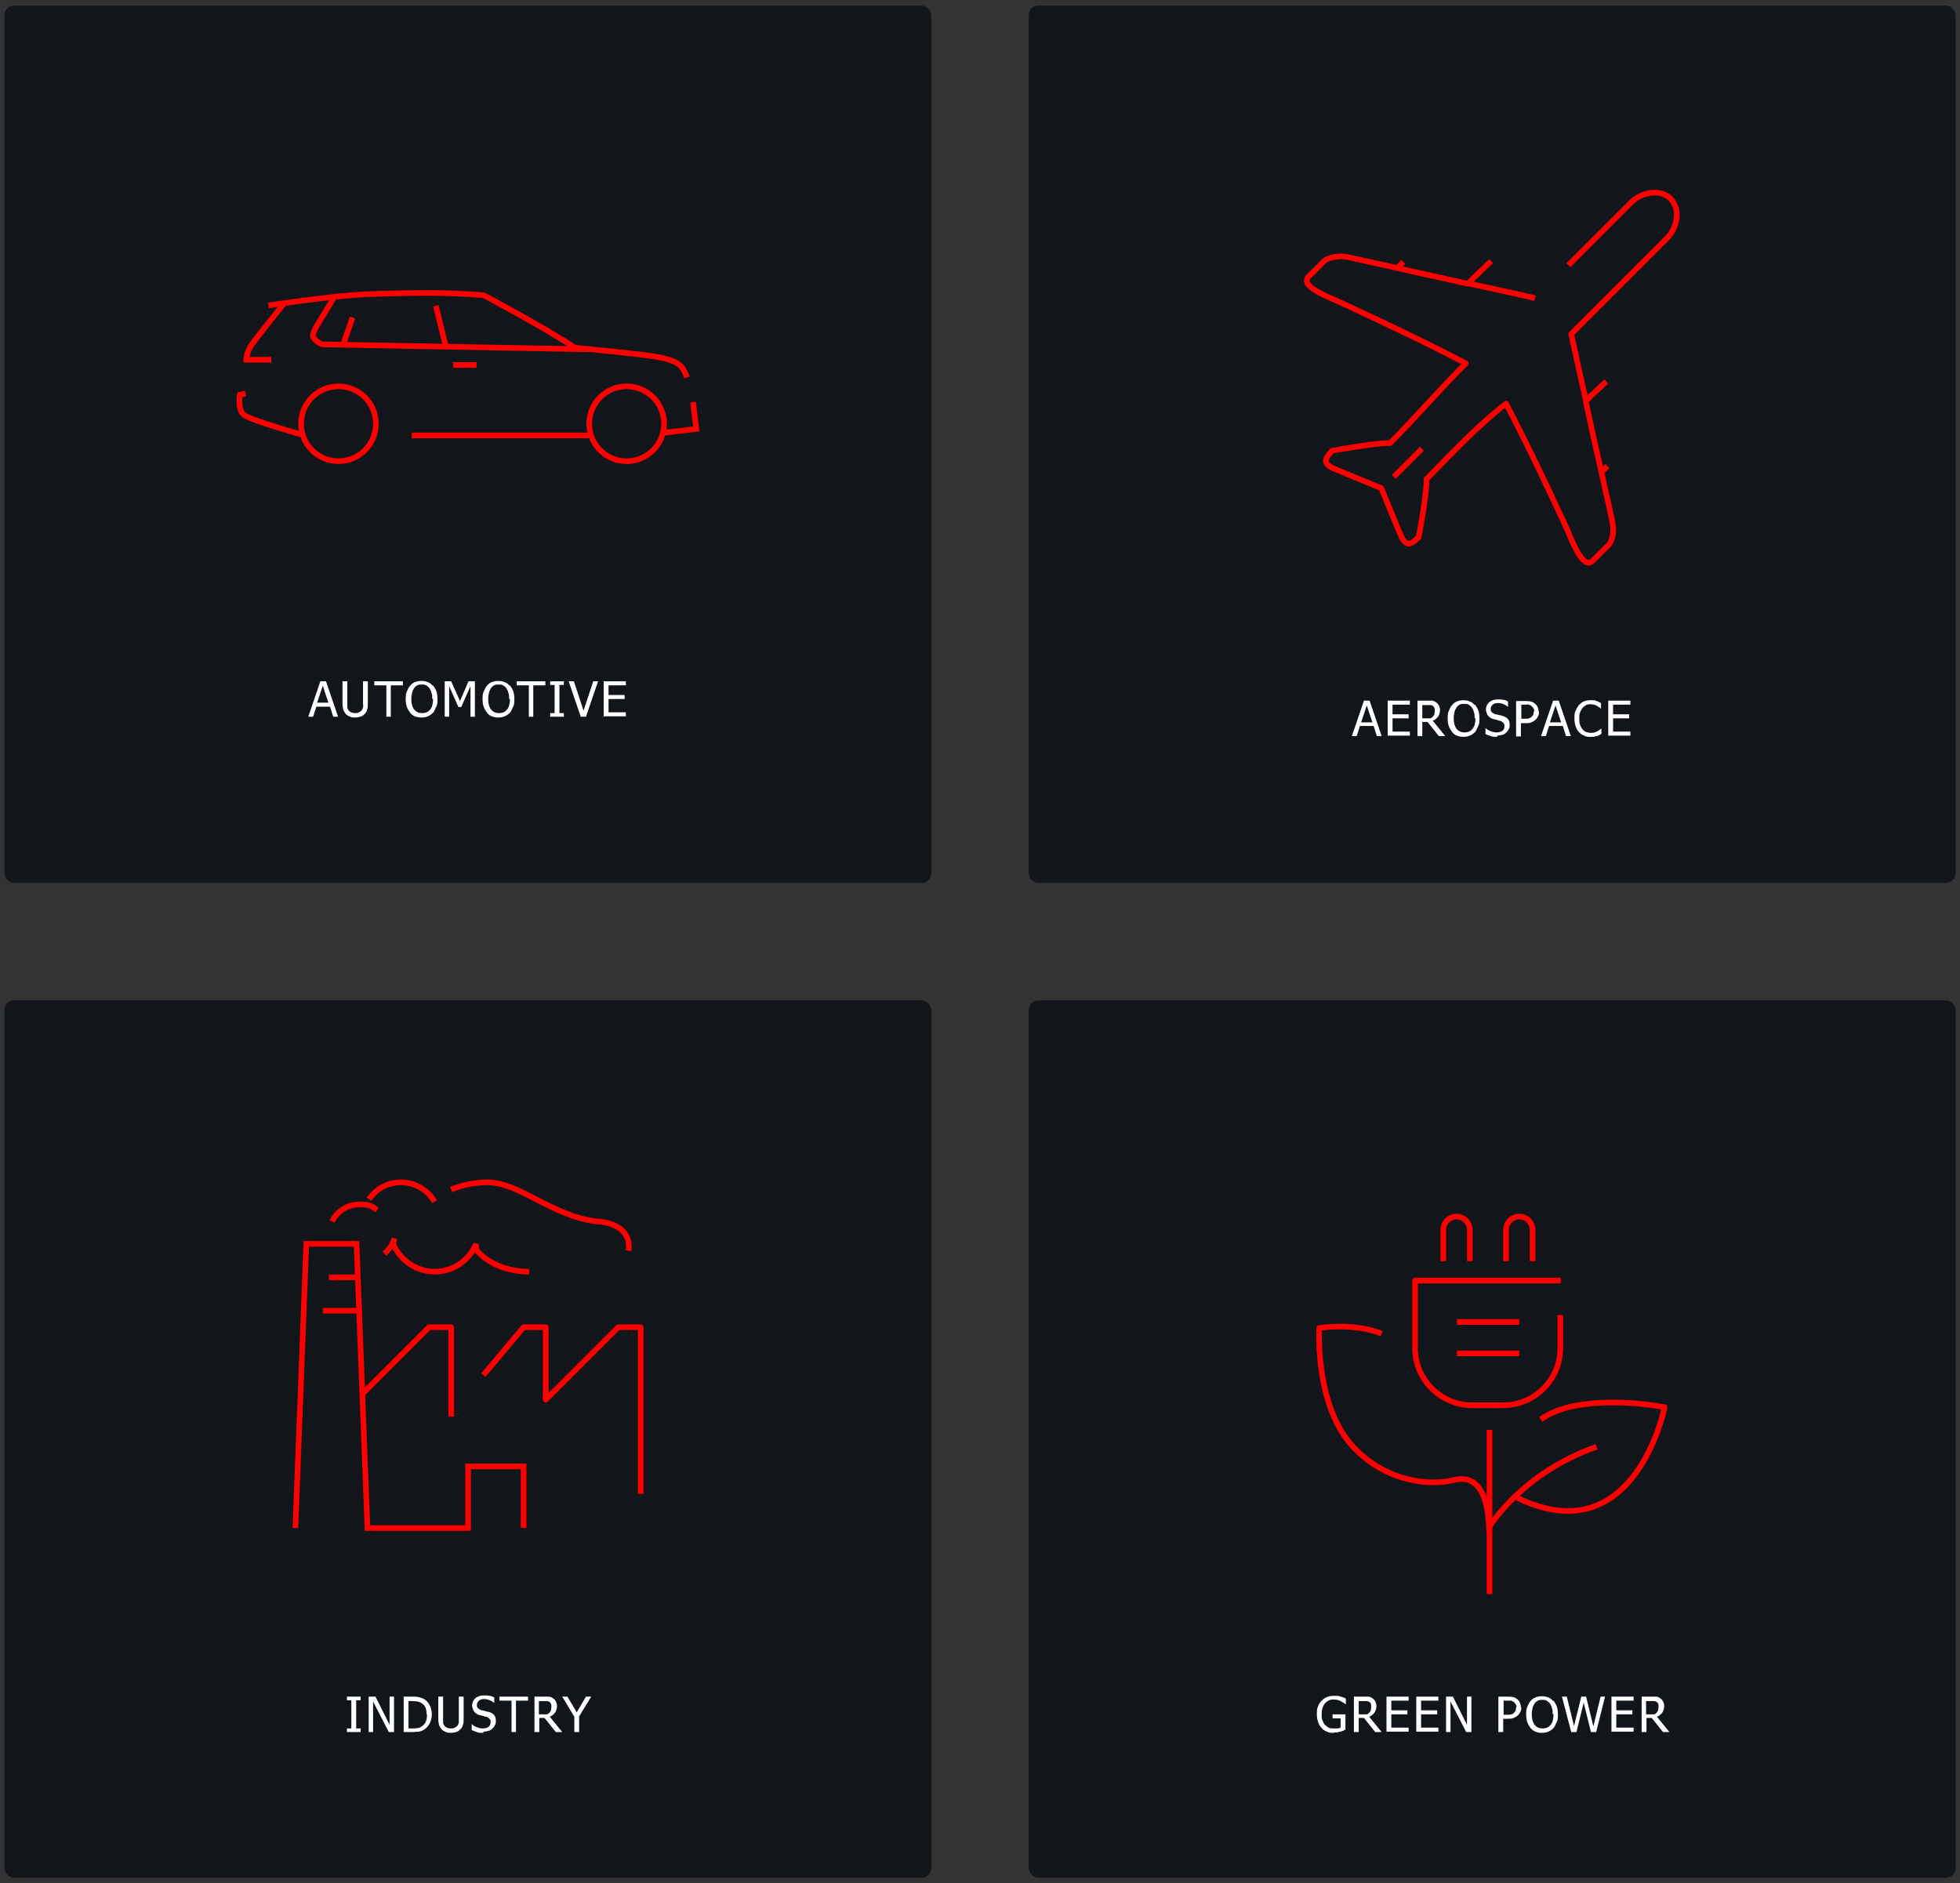
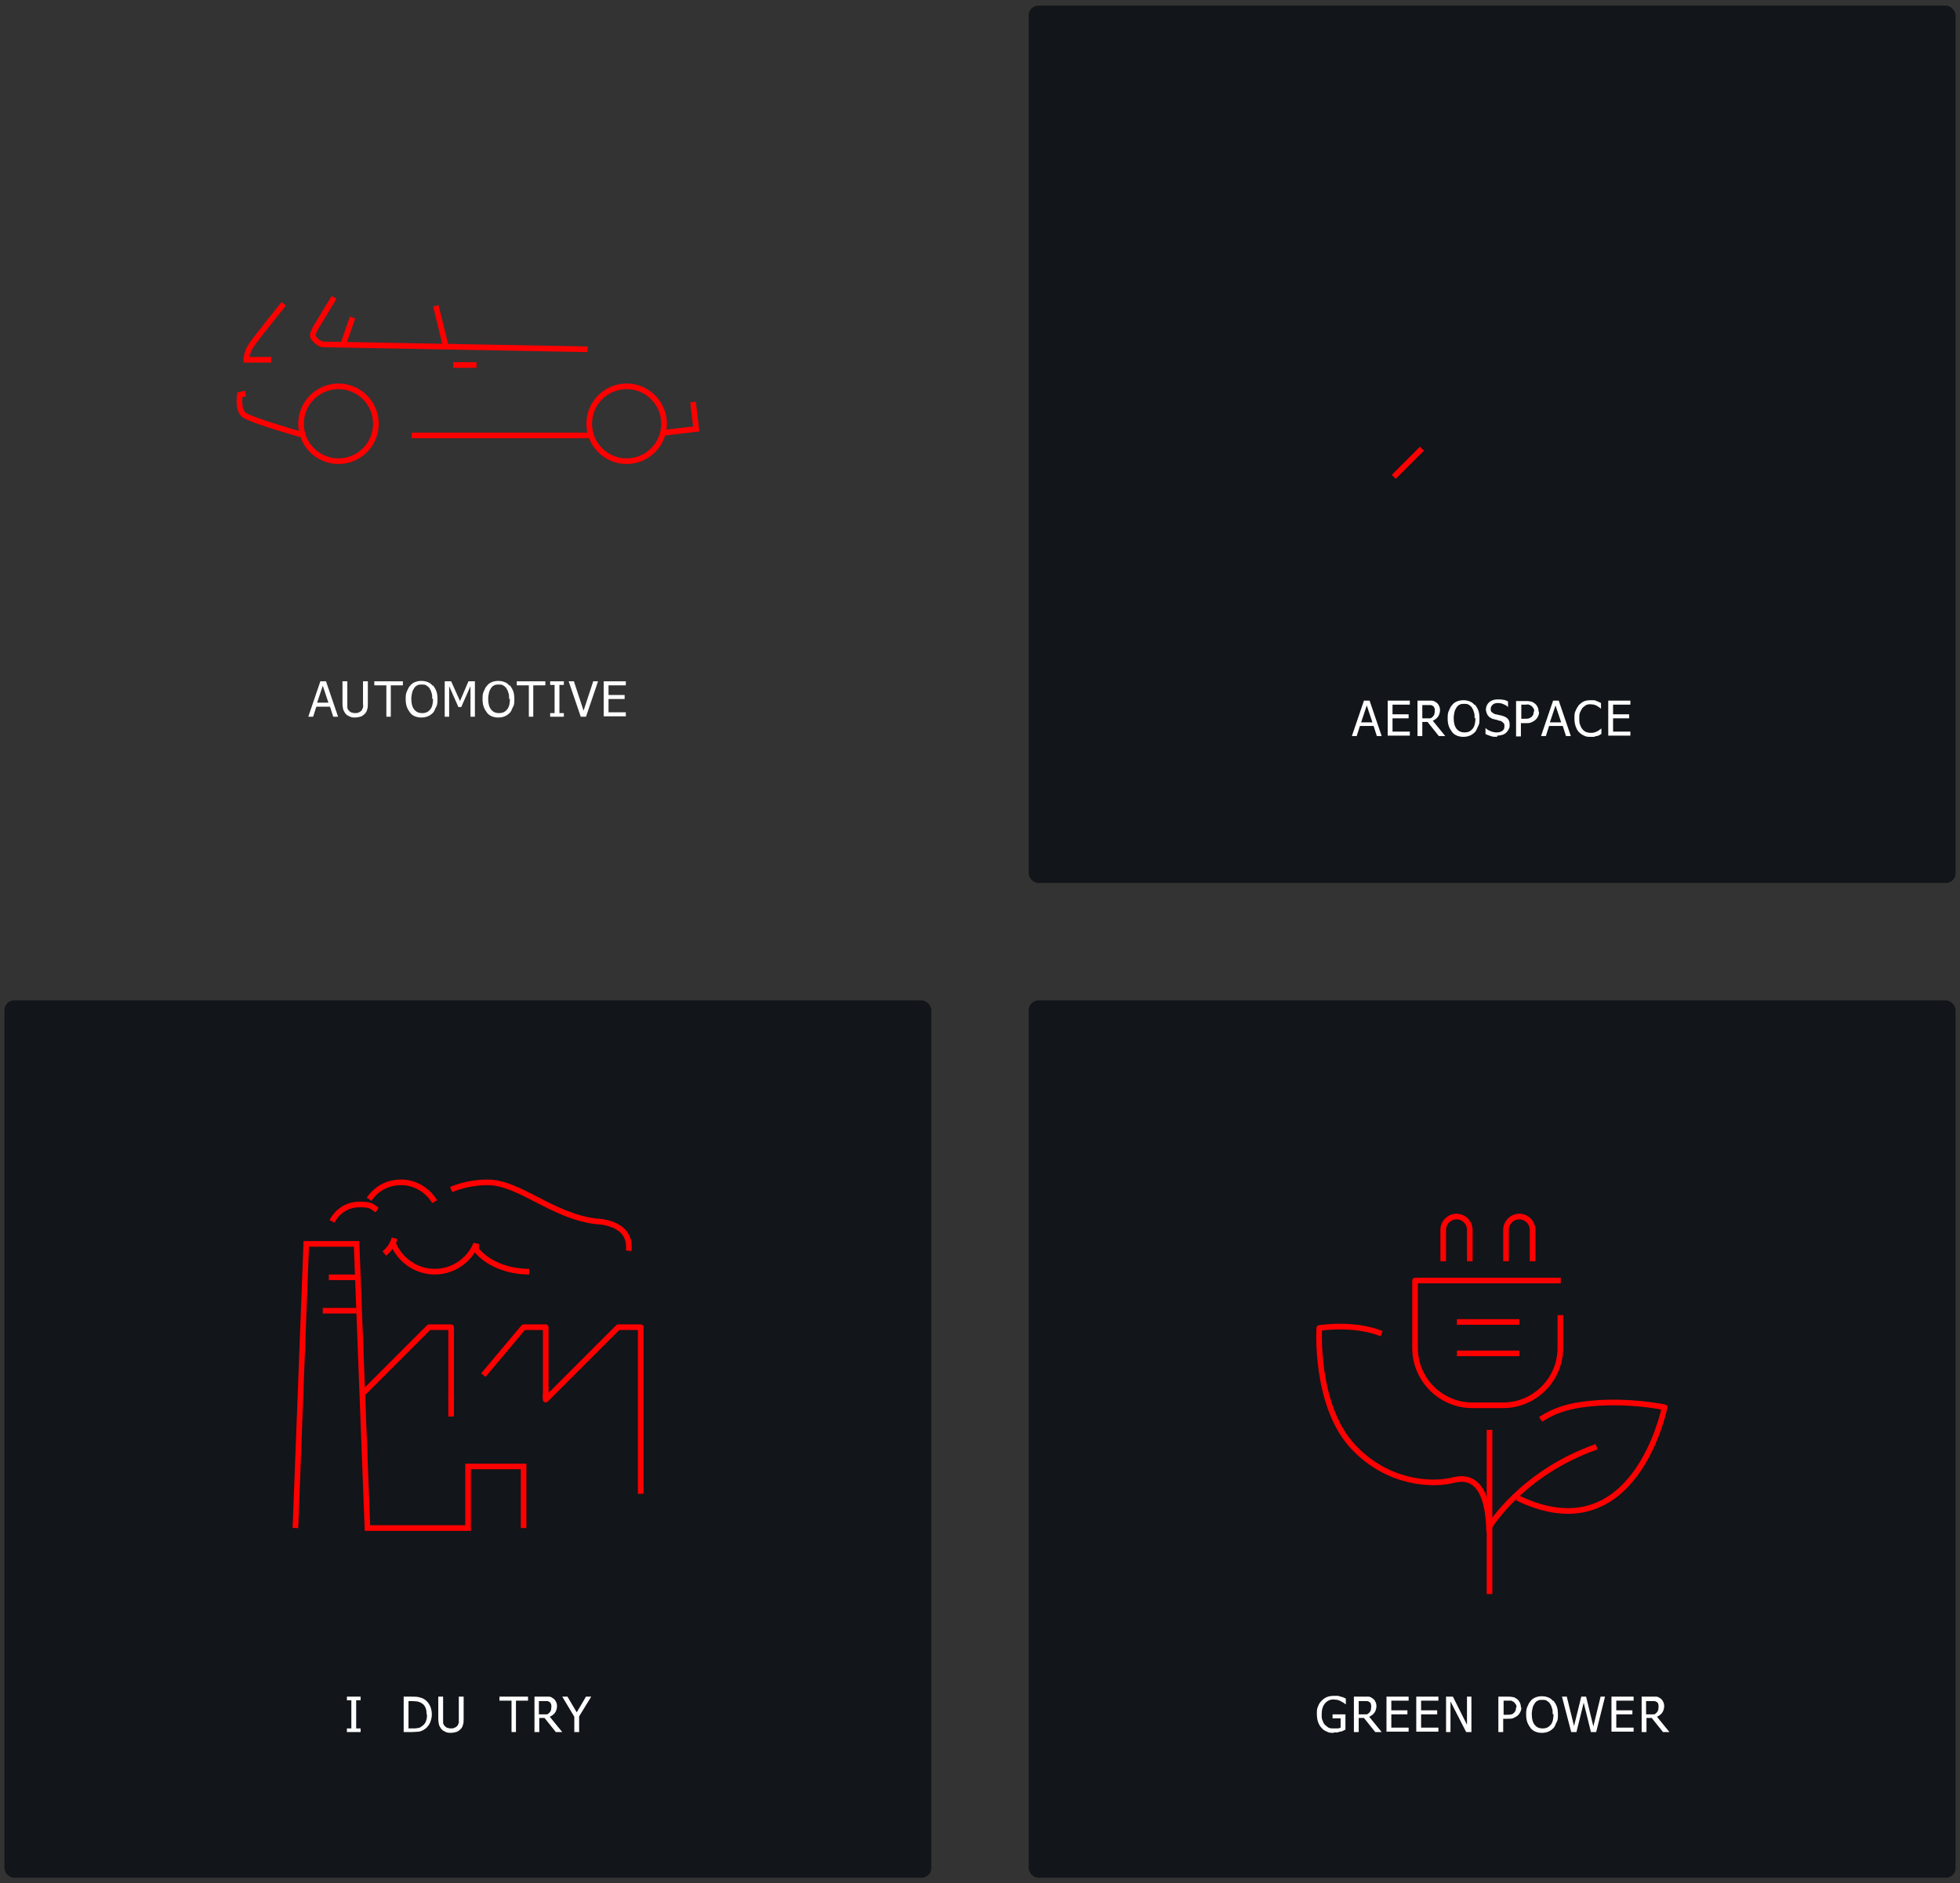
<svg xmlns="http://www.w3.org/2000/svg" id="Ebene_1" version="1.1" viewBox="0 0 487 468" width="487" height="468">
  <rect x="0" y="0" width="487" height="468" fill="#333333" stroke="none" />
  <defs>
    <style>
      .st0 {
        stroke-miterlimit: 10;
      }

      .st0, .st1, .st2 {
        fill: none;
        stroke: red;
        stroke-width: 1.4px;
      }

      .st1 {
        stroke-linejoin: round;
      }

      .st3 {
        fill: #fff;
      }

      .st2 {
        stroke-miterlimit: 1;
      }

      .st4 {
        fill: #121519;
      }
    </style>
  </defs>
  <g>
    <rect class="st4" x="1.1" y="248.6" width="230.3" height="218" rx="2.4" ry="2.4" />
    <g>
      <path class="st3" d="M89.6,430.4h-3.4v-.9h1.1v-7h-1.1v-.9h3.4v.9h-1.1v7h1.1v.9Z" />
-       <path class="st3" d="M97.9,430.4h-1.3l-3.9-7.6v7.6h-1.1v-8.8h1.7l3.5,7v-7h1.1v8.8Z" />
      <path class="st3" d="M107.3,426c0,.8-.2,1.5-.5,2.2-.3.6-.8,1.2-1.3,1.5-.4.3-.9.5-1.4.6-.5,0-1,.1-1.8.1h-2v-8.8h2c.8,0,1.5,0,2,.2.5.1.9.3,1.2.5.6.4,1,.9,1.3,1.5s.5,1.4.5,2.2ZM106,426c0-.7-.1-1.3-.3-1.7-.2-.5-.6-.9-1-1.1-.3-.2-.6-.3-1-.4-.4,0-.8-.1-1.3-.1h-.9v6.8h.9c.5,0,1,0,1.4-.1.4,0,.7-.2,1.1-.5.4-.3.7-.6.9-1.1.2-.5.3-1,.3-1.7Z" />
      <path class="st3" d="M112.2,430.6c-.5,0-1,0-1.4-.2s-.7-.3-1-.6c-.3-.3-.5-.7-.7-1.1-.1-.4-.2-1-.2-1.6v-5.5h1.2v5.5c0,.4,0,.7,0,1s.2.5.3.7c.2.2.4.4.6.5.3.1.6.2,1,.2s.7,0,1-.2c.3-.1.5-.3.7-.5.1-.2.2-.5.3-.7,0-.3,0-.6,0-1v-5.5h1.2v5.5c0,.6,0,1.1-.2,1.6-.1.4-.3.8-.7,1.1-.3.3-.6.5-1,.6s-.8.2-1.4.2Z" />
-       <path class="st3" d="M120.1,430.6c-.6,0-1.2,0-1.6-.2-.4-.1-.9-.3-1.3-.5v-1.5h0c.4.4.8.6,1.3.8.5.2,1,.3,1.4.3.6,0,1.1-.1,1.5-.4.3-.3.5-.6.5-1.1s0-.6-.3-.9c-.2-.2-.4-.4-.8-.5-.3,0-.5-.1-.7-.2-.2,0-.5-.1-.8-.2-.3,0-.6-.2-.8-.3-.2-.1-.5-.3-.6-.5-.2-.2-.3-.4-.4-.7-.1-.3-.2-.6-.2-.9,0-.7.3-1.3.8-1.8.6-.5,1.3-.7,2.1-.7s1,0,1.4.1c.4,0,.8.2,1.2.4v1.4h0c-.3-.3-.6-.5-1.1-.7s-.9-.3-1.4-.3-1,.1-1.3.4c-.3.3-.5.6-.5,1s0,.7.3.9c.2.2.5.4.9.5.2,0,.6.1.9.2s.7.2.9.2c.6.2,1.1.5,1.3.8.3.4.4.8.4,1.4s0,.7-.2,1c-.1.3-.3.6-.6.9-.3.3-.6.5-1,.6-.4.1-.8.2-1.3.2Z" />
      <path class="st3" d="M127.1,430.4v-7.8h-3v-1h7.1v1h-3v7.8h-1.2Z" />
      <path class="st3" d="M139.6,430.4h-1.5l-2.8-3.5h-1.3v3.5h-1.2v-8.8h2.3c.5,0,.9,0,1.3,0s.7.2,1,.4c.3.2.6.5.7.8.2.3.3.7.3,1.2s-.2,1.2-.5,1.6-.8.8-1.3,1l3.1,3.8ZM137,424.1c0-.3,0-.5-.1-.7s-.2-.4-.4-.5c-.2-.1-.4-.2-.6-.2s-.5,0-.8,0h-1.2v3.3h1c.3,0,.6,0,.9,0,.3,0,.5-.2.7-.4.2-.2.3-.4.4-.6,0-.2.1-.5.1-.8Z" />
      <path class="st3" d="M146.9,421.6l-3,4.9v3.9h-1.2v-3.8l-3-5h1.3l2.3,3.9,2.3-3.9h1.2Z" />
    </g>
    <g>
      <g>
        <line class="st1" x1="81.7" y1="317.4" x2="88.6" y2="317.4" />
        <line class="st1" x1="80.2" y1="325.7" x2="88.6" y2="325.7" />
      </g>
      <g>
        <polyline class="st1" points="120.1 341.7 130.1 329.8 135.6 329.8 135.6 347.8 153.6 329.8 159.2 329.8 159.2 371.2" />
        <polyline class="st1" points="90 346.4 106.6 329.8 112.1 329.8 112.1 347.8" />
        <line class="st1" x1="112.1" y1="346.4" x2="112.1" y2="352" />
        <line class="st1" x1="135.6" y1="346.4" x2="135.6" y2="347.7" />
      </g>
      <polyline class="st0" points="130.1 379.7 130.1 364.4 116.3 364.4 116.3 379.7 91.3 379.7 88.6 309.1 76.1 309.1 73.4 379.7" />
      <path class="st0" d="M82.5,303.5c1.3-2.5,3.8-4.2,6.8-4.2s3.1.5,4.4,1.4" />
      <path class="st1" d="M108,298.6c-1.7-2.8-4.8-4.8-8.3-4.8s-6.2,1.6-8,4.2" />
      <path class="st1" d="M112.1,295.6c.9-.4,1.8-.7,2.9-1,1.9-.5,3.9-.8,6.1-.8,8,0,15.9,8.3,27,9.7,0,0,9,0,8.1,7.3" />
      <path class="st2" d="M131.5,316c-5.6,0-10.6-2.2-13.2-5.5v-1.4c-1.7,4.1-5.7,6.9-10.3,6.9s-8.6-2.9-10.3-6.9l.3-1.4c-.4,1.5-1.3,2.8-2.5,3.8" />
    </g>
  </g>
  <g>
-     <rect class="st4" x="1.1" y="1.4" width="230.3" height="218" rx="2.4" ry="2.4" />
    <g>
      <path class="st3" d="M76.6,178.1l3-8.8h1.4l3,8.8h-1.2l-.8-2.5h-3.4l-.8,2.5h-1.2ZM81.6,174.6l-1.4-4.2-1.4,4.2h2.7Z" />
      <path class="st3" d="M88.4,178.3c-.5,0-1,0-1.4-.2s-.7-.3-1-.6c-.3-.3-.5-.7-.7-1.1-.1-.4-.2-1-.2-1.6v-5.5h1.2v5.5c0,.4,0,.7,0,1s.2.5.3.7c.2.2.4.4.6.5.3.1.6.2,1,.2s.7,0,1-.2c.3-.1.5-.3.7-.5.1-.2.2-.5.3-.7s0-.6,0-1v-5.5h1.2v5.5c0,.6,0,1.1-.2,1.6-.1.4-.3.8-.7,1.1-.3.3-.6.5-1,.6-.4.1-.8.2-1.4.2Z" />
      <path class="st3" d="M96,178.1v-7.8h-3v-1h7.1v1h-3v7.8h-1.2Z" />
      <path class="st3" d="M107.6,170.3c.3.4.6.9.8,1.4s.3,1.2.3,2,0,1.4-.3,1.9-.4,1.1-.8,1.5c-.4.4-.8.7-1.3.9-.5.2-1,.3-1.6.3s-1.1-.1-1.6-.3c-.5-.2-.9-.5-1.2-.9-.3-.4-.6-.9-.8-1.4-.2-.6-.3-1.2-.3-1.9s0-1.4.3-2,.4-1,.8-1.4c.3-.4.7-.7,1.2-.9.5-.2,1-.3,1.6-.3s1.1.1,1.6.3c.5.2.9.5,1.2.9ZM107.4,173.7c0-.6,0-1.1-.2-1.6-.1-.4-.3-.8-.5-1.1-.2-.3-.5-.5-.8-.7s-.7-.2-1.1-.2-.8,0-1.1.2c-.3.1-.6.4-.8.7-.2.3-.4.7-.5,1.1-.1.5-.2,1-.2,1.5,0,1.2.2,2,.7,2.7.5.6,1.1.9,2,.9s1.5-.3,2-.9c.5-.6.7-1.5.7-2.7Z" />
      <path class="st3" d="M118.1,178.1h-1.2v-7.6l-2.3,5.2h-.7l-2.3-5.2v7.6h-1.1v-8.8h1.6l2.2,4.9,2.1-4.9h1.6v8.8Z" />
      <path class="st3" d="M126.7,170.3c.3.4.6.9.8,1.4s.3,1.2.3,2,0,1.4-.3,1.9-.4,1.1-.8,1.5c-.4.4-.8.7-1.3.9-.5.2-1,.3-1.6.3s-1.1-.1-1.6-.3c-.5-.2-.9-.5-1.2-.9-.3-.4-.6-.9-.8-1.4-.2-.6-.3-1.2-.3-1.9s0-1.4.3-2,.4-1,.8-1.4c.3-.4.7-.7,1.2-.9.5-.2,1-.3,1.6-.3s1.1.1,1.6.3c.5.2.9.5,1.2.9ZM126.5,173.7c0-.6,0-1.1-.2-1.6-.1-.4-.3-.8-.5-1.1-.2-.3-.5-.5-.8-.7s-.7-.2-1.1-.2-.8,0-1.1.2c-.3.1-.6.4-.8.7-.2.3-.4.7-.5,1.1-.1.5-.2,1-.2,1.5,0,1.2.2,2,.7,2.7.5.6,1.1.9,2,.9s1.5-.3,2-.9c.5-.6.7-1.5.7-2.7Z" />
      <path class="st3" d="M131.4,178.1v-7.8h-3v-1h7.1v1h-3v7.8h-1.2Z" />
      <path class="st3" d="M140.1,178.1h-3.4v-.9h1.1v-7h-1.1v-.9h3.4v.9h-1.1v7h1.1v.9Z" />
      <path class="st3" d="M148.6,169.3l-3,8.8h-1.3l-3-8.8h1.3l2.4,7.3,2.4-7.3h1.2Z" />
      <path class="st3" d="M150,178.1v-8.8h5.5v1h-4.3v2.4h4v1h-4v3.3h4.3v1h-5.5Z" />
    </g>
    <g>
      <path class="st0" d="M61,97.8l-1.4.3s-.6,3.5.9,4.9,15.2,5.2,15.2,5.2" />
      <path class="st0" d="M67.4,89.4h-6.2s0-1.8,1.3-3.7,8-10.2,8-10.2" />
-       <path class="st0" d="M66.7,75.9s15.5-2.4,24.6-2.8c9.1-.3,20.1-.6,29,.3,0,0,16.6,8.9,22.5,13,0,0,13.6,1.3,18.6,2,5,.7,6.8,1.6,7.7,2.5.9.9,1.6,2.9,1.6,2.9" />
      <polyline class="st0" points="172.2 99.9 173 106.6 164.3 107.6" />
      <line class="st0" x1="147.2" y1="108.2" x2="102.3" y2="108.2" />
      <path class="st0" d="M83,73.9l-4.6,7.6s-.7,1.3-.7,1.9,1.5,2.1,2.6,2.2h1.1c0,0,64.6,1.2,64.6,1.2" />
      <line class="st0" x1="87.6" y1="78.9" x2="85.2" y2="85.8" />
      <line class="st0" x1="108.3" y1="76" x2="110.7" y2="85.8" />
      <line class="st0" x1="112.6" y1="90.7" x2="118.4" y2="90.7" />
      <circle class="st0" cx="84.1" cy="105.3" r="9.3" />
      <circle class="st0" cx="155.7" cy="105.3" r="9.3" />
    </g>
  </g>
  <g>
    <rect class="st4" x="255.6" y="248.6" width="230.3" height="218" rx="2.4" ry="2.4" />
    <g>
      <path class="st3" d="M331.4,430.6c-.6,0-1.2,0-1.7-.3-.5-.2-1-.5-1.3-.9-.4-.4-.7-.9-.9-1.5s-.3-1.2-.3-2,0-1.3.3-1.9c.2-.6.5-1,.9-1.4.4-.4.8-.7,1.3-.9.5-.2,1.1-.3,1.7-.3s.6,0,.9,0,.5.1.8.2c.2,0,.4.1.7.2s.4.2.6.3v1.4h-.1c-.1-.1-.3-.3-.5-.4-.2-.1-.4-.2-.7-.4-.2-.1-.5-.2-.8-.3-.3,0-.6-.1-1-.1-.8,0-1.5.3-2.1,1-.5.6-.8,1.5-.8,2.6s0,1.1.2,1.6.3.8.6,1.1c.3.3.6.5.9.7.4.2.8.2,1.2.2s.7,0,1,0c.3,0,.6-.1.8-.2v-2.3h-2v-1h3.2v3.8c-.1,0-.4.2-.6.3-.3.1-.5.2-.7.2-.3,0-.5.2-.8.2-.2,0-.5,0-.8,0Z" />
      <path class="st3" d="M343.2,430.4h-1.5l-2.8-3.5h-1.3v3.5h-1.2v-8.8h2.3c.5,0,.9,0,1.3,0s.7.2,1,.4c.3.2.6.5.7.8.2.3.3.7.3,1.2s-.2,1.2-.5,1.6-.8.8-1.3,1l3.1,3.8ZM340.7,424.1c0-.3,0-.5-.1-.7,0-.2-.2-.4-.4-.5-.2-.1-.4-.2-.6-.2s-.5,0-.8,0h-1.2v3.3h1c.3,0,.6,0,.9,0s.5-.2.7-.4c.2-.2.3-.4.4-.6,0-.2.1-.5.1-.8Z" />
      <path class="st3" d="M344.5,430.4v-8.8h5.5v1h-4.3v2.4h4v1h-4v3.3h4.3v1h-5.5Z" />
      <path class="st3" d="M351.9,430.4v-8.8h5.5v1h-4.3v2.4h4v1h-4v3.3h4.3v1h-5.5Z" />
      <path class="st3" d="M365.6,430.4h-1.3l-3.9-7.6v7.6h-1.1v-8.8h1.7l3.5,7v-7h1.1v8.8Z" />
      <path class="st3" d="M378,424.2c0,.4,0,.7-.2,1.1s-.3.6-.6.9c-.3.3-.7.5-1.1.7-.4.2-.9.2-1.6.2h-1v3.3h-1.2v-8.8h2.2c.5,0,1,0,1.3.1.4,0,.7.2,1,.4.3.2.6.5.8.9s.3.8.3,1.3ZM376.8,424.3c0-.3,0-.6-.2-.8-.1-.2-.3-.4-.5-.6-.2-.1-.4-.2-.6-.3-.2,0-.6,0-.9,0h-1v3.5h.8c.5,0,.9,0,1.1-.1.3,0,.5-.2.7-.4.2-.2.3-.4.4-.6,0-.2.1-.5.1-.7Z" />
      <path class="st3" d="M386,422.6c.3.4.6.9.8,1.4s.3,1.2.3,2,0,1.4-.3,1.9-.4,1.1-.8,1.5c-.4.4-.8.7-1.3.9s-1,.3-1.6.3-1.1-.1-1.6-.3c-.5-.2-.9-.5-1.2-.9-.3-.4-.6-.9-.8-1.4-.2-.6-.3-1.2-.3-1.9s0-1.4.3-2,.4-1,.8-1.4c.3-.4.7-.7,1.2-.9.5-.2,1-.3,1.6-.3s1.1.1,1.6.3c.5.2.9.5,1.2.9ZM385.8,426c0-.6,0-1.1-.2-1.6-.1-.4-.3-.8-.5-1.1-.2-.3-.5-.5-.8-.7s-.7-.2-1.1-.2-.8,0-1.1.2c-.3.1-.6.4-.8.7-.2.3-.4.7-.5,1.1-.1.5-.2,1-.2,1.5,0,1.2.2,2,.7,2.7.5.6,1.1.9,2,.9s1.5-.3,2-.9c.5-.6.7-1.5.7-2.7Z" />
      <path class="st3" d="M398.8,421.6l-2.2,8.8h-1.3l-1.8-7.3-1.8,7.3h-1.3l-2.3-8.8h1.2l1.8,7.3,1.8-7.3h1.2l1.8,7.4,1.8-7.4h1.1Z" />
      <path class="st3" d="M400.4,430.4v-8.8h5.5v1h-4.3v2.4h4v1h-4v3.3h4.3v1h-5.5Z" />
      <path class="st3" d="M414.7,430.4h-1.5l-2.8-3.5h-1.3v3.5h-1.2v-8.8h2.3c.5,0,.9,0,1.3,0s.7.2,1,.4c.3.2.6.5.7.8.2.3.3.7.3,1.2s-.2,1.2-.5,1.6-.8.8-1.3,1l3.1,3.8ZM412.1,424.1c0-.3,0-.5-.1-.7,0-.2-.2-.4-.4-.5-.2-.1-.4-.2-.6-.2s-.5,0-.8,0h-1.2v3.3h1c.3,0,.6,0,.9,0s.5-.2.7-.4c.2-.2.3-.4.4-.6,0-.2.1-.5.1-.8Z" />
    </g>
    <g>
      <g>
        <path class="st1" d="M343.3,331.4c-7-2.8-15.5-1.4-15.5-1.4,0,0-1.2,19.2,8.4,29.5,8.7,9.3,19.9,9.6,24.9,8.3,7.7-2,8.8,7.1,8.9,12.8" />
        <g>
          <path class="st1" d="M382.8,352.7c2.1-1.4,4.9-2.7,8.6-3.4,11-2,22.2.4,22.2.4,0,0-7.3,36.7-36.6,22.5" />
          <path class="st1" d="M370.2,379.2s8-13.2,26.5-19.7" />
        </g>
      </g>
      <line class="st1" x1="370.1" y1="355.3" x2="370.1" y2="396.1" />
      <path class="st1" d="M358.6,313.4v-7.8c0-1.8,1.5-3.3,3.3-3.3h0c1.8,0,3.3,1.5,3.3,3.3v7.8" />
      <path class="st1" d="M374.2,313.4v-7.8c0-1.8,1.5-3.3,3.3-3.3h0c1.8,0,3.3,1.5,3.3,3.3v7.8" />
      <path class="st1" d="M387.8,318.2h-36.2v16.8c0,7.8,6.4,14.2,14.2,14.2h7.7c7.8,0,14.2-6.4,14.2-14.2v-8.2" />
      <line class="st1" x1="362" y1="328.5" x2="377.5" y2="328.5" />
      <line class="st1" x1="362" y1="336.3" x2="377.5" y2="336.3" />
    </g>
  </g>
  <g>
    <rect class="st4" x="255.6" y="1.4" width="230.3" height="218" rx="2.4" ry="2.4" />
    <g>
      <path class="st3" d="M335.9,182.9l3-8.8h1.4l3,8.8h-1.2l-.8-2.5h-3.4l-.8,2.5h-1.2ZM341,179.5l-1.4-4.2-1.4,4.2h2.7Z" />
      <path class="st3" d="M344.8,182.9v-8.8h5.5v1h-4.3v2.4h4v1h-4v3.3h4.3v1h-5.5Z" />
      <path class="st3" d="M359,182.9h-1.5l-2.8-3.5h-1.3v3.5h-1.2v-8.8h2.3c.5,0,.9,0,1.3,0,.3,0,.7.2,1,.4.3.2.6.5.7.8.2.3.3.7.3,1.2s-.2,1.2-.5,1.6-.8.8-1.3,1l3.1,3.8ZM356.5,176.6c0-.3,0-.5-.1-.7s-.2-.4-.4-.5c-.2-.1-.4-.2-.6-.2s-.5,0-.8,0h-1.2v3.3h1c.3,0,.6,0,.9,0,.3,0,.5-.2.7-.4.2-.2.3-.4.4-.6,0-.2.1-.5.1-.8Z" />
      <path class="st3" d="M366.5,175.1c.3.4.6.9.8,1.4s.3,1.2.3,2,0,1.4-.3,1.9-.4,1.1-.8,1.5c-.4.4-.8.7-1.3.9-.5.2-1,.3-1.6.3s-1.1-.1-1.6-.3c-.5-.2-.9-.5-1.2-.9-.3-.4-.6-.9-.8-1.4-.2-.6-.3-1.2-.3-1.9s0-1.4.3-2,.4-1,.8-1.4c.3-.4.7-.7,1.2-.9.5-.2,1-.3,1.6-.3s1.1.1,1.6.3c.5.2.9.5,1.2.9ZM366.4,178.5c0-.6,0-1.1-.2-1.6-.1-.4-.3-.8-.5-1.1-.2-.3-.5-.5-.8-.7s-.7-.2-1.1-.2-.8,0-1.1.2c-.3.1-.6.4-.8.7-.2.3-.4.7-.5,1.1-.1.5-.2,1-.2,1.5,0,1.2.2,2,.7,2.7.5.6,1.1.9,2,.9s1.5-.3,2-.9c.5-.6.7-1.5.7-2.7Z" />
      <path class="st3" d="M372,183.1c-.6,0-1.2,0-1.6-.2-.4-.1-.9-.3-1.3-.5v-1.5h0c.4.4.8.6,1.3.8.5.2,1,.3,1.4.3.6,0,1.1-.1,1.5-.4s.5-.6.5-1.1,0-.6-.3-.9c-.2-.2-.4-.4-.8-.5-.3,0-.5-.1-.7-.2-.2,0-.5-.1-.8-.2-.3,0-.6-.2-.8-.3s-.5-.3-.6-.5c-.2-.2-.3-.4-.4-.7s-.2-.6-.2-.9c0-.7.3-1.3.8-1.8.6-.5,1.3-.7,2.1-.7s1,0,1.4.1c.4,0,.8.2,1.2.4v1.4h0c-.3-.3-.6-.5-1.1-.7-.4-.2-.9-.3-1.4-.3s-1,.1-1.3.4c-.3.3-.5.6-.5,1s0,.7.3.9.5.4.9.5c.2,0,.6.1.9.2.4,0,.7.2.9.2.6.2,1.1.5,1.3.8.3.4.4.8.4,1.4s0,.7-.2,1c-.1.3-.3.6-.6.9-.3.3-.6.5-1,.6-.4.1-.8.2-1.3.2Z" />
      <path class="st3" d="M382.4,176.8c0,.4,0,.7-.2,1.1-.1.3-.3.6-.6.9-.3.3-.7.5-1.1.7-.4.2-.9.2-1.6.2h-1v3.3h-1.2v-8.8h2.2c.5,0,1,0,1.3.1.4,0,.7.2,1,.4.3.2.6.5.8.9.2.3.3.8.3,1.3ZM381.2,176.8c0-.3,0-.6-.2-.8-.1-.2-.3-.4-.5-.6-.2-.1-.4-.2-.6-.3s-.6,0-.9,0h-1v3.5h.8c.5,0,.9,0,1.1-.1s.5-.2.7-.4c.2-.2.3-.4.4-.6,0-.2.1-.5.1-.7Z" />
      <path class="st3" d="M382.9,182.9l3-8.8h1.4l3,8.8h-1.2l-.8-2.5h-3.4l-.8,2.5h-1.2ZM387.9,179.5l-1.4-4.2-1.4,4.2h2.7Z" />
      <path class="st3" d="M395.2,183.1c-.6,0-1.1,0-1.6-.3-.5-.2-.9-.5-1.3-.9s-.6-.9-.8-1.4c-.2-.6-.3-1.2-.3-2s0-1.4.3-1.9c.2-.5.5-1,.8-1.4.4-.4.8-.7,1.2-.9.5-.2,1-.3,1.6-.3s.6,0,.8,0c.3,0,.5,0,.7.2.2,0,.4.1.6.2s.4.2.6.3v1.4h0c-.1,0-.2-.2-.4-.3-.2-.1-.4-.3-.6-.4-.2-.1-.5-.2-.7-.3-.3,0-.6-.1-.9-.1s-.7,0-1.1.2c-.3.2-.6.4-.9.7-.2.3-.4.7-.6,1.1s-.2,1-.2,1.5,0,1.1.2,1.6.3.8.6,1.1c.2.3.5.5.9.7.3.1.7.2,1.1.2s.7,0,.9-.1c.3,0,.5-.2.8-.3.2-.1.4-.2.6-.4.2-.1.3-.2.4-.3h0v1.4c-.2,0-.4.2-.5.3-.2,0-.4.2-.6.2-.3,0-.5.1-.7.2-.2,0-.5,0-.9,0Z" />
      <path class="st3" d="M399.6,182.9v-8.8h5.5v1h-4.3v2.4h4v1h-4v3.3h4.3v1h-5.5Z" />
    </g>
    <g>
-       <path class="st1" d="M347.1,66.6c3.7.8,13.9,3.1,17.6,3.9l1.6-1.6,4.2-4M389.7,65.9l3.6-3.6,5.9-5.9,5.9-5.9c.8-.8,1.6-1.4,2.5-1.8.9-.4,1.8-.7,2.7-.8.9-.1,1.8,0,2.6.2.8.2,1.6.7,2.2,1.3h0c.6.6,1,1.4,1.3,2.2.2.8.3,1.7.2,2.6-.1.9-.4,1.8-.8,2.7-.4.9-1.1,1.8-1.8,2.5l-5.9,5.9-5.9,5.9-5.9,5.9-5.9,5.9c.7,3.4,1.5,6.7,2.2,10.1l1.5,6.6M364.7,70.4c3.4.7,13.4,2.9,16.7,3.7M399.1,94.8l-3.5,3.3-1.6,1.6c.8,3.7,1.6,7.3,2.4,11l1.5,6.6M399.4,115.8l-1.5,1.5c.9,4.1,1.8,8.1,2.7,12.2.4,2,.4,4.5-1,6l-1.9,1.9-1.9,1.9c-2.6,2.6-5.3-5.3-6.8-8.6-4.8-10.3-9.5-20.3-14.8-30.4-7.3,5.7-13.3,12.2-19.8,18.8.3,2.9-1.9,14.4-1.9,14.4-2.2,2.2-3.3,2.3-4.6-.8-1.6-3.8-3.1-7.6-4.7-11.4-3.8-1.6-7.6-3.1-11.4-4.7-3.1-1.3-2.9-2.4-.8-4.6,0,0,11.6-2.1,14.4-1.9,6.6-6.6,12.2-13.2,18.8-19.8-10.1-5.3-20.1-10-30.4-14.8-3.3-1.6-11.2-4.3-8.6-6.8l1.9-1.9,1.9-1.9c1-1,4-1.5,6-1,4.1.9,8.1,1.8,12.2,2.7l1.5-1.5" />
      <line class="st1" x1="346.3" y1="118.5" x2="353.3" y2="111.5" />
    </g>
  </g>
</svg>